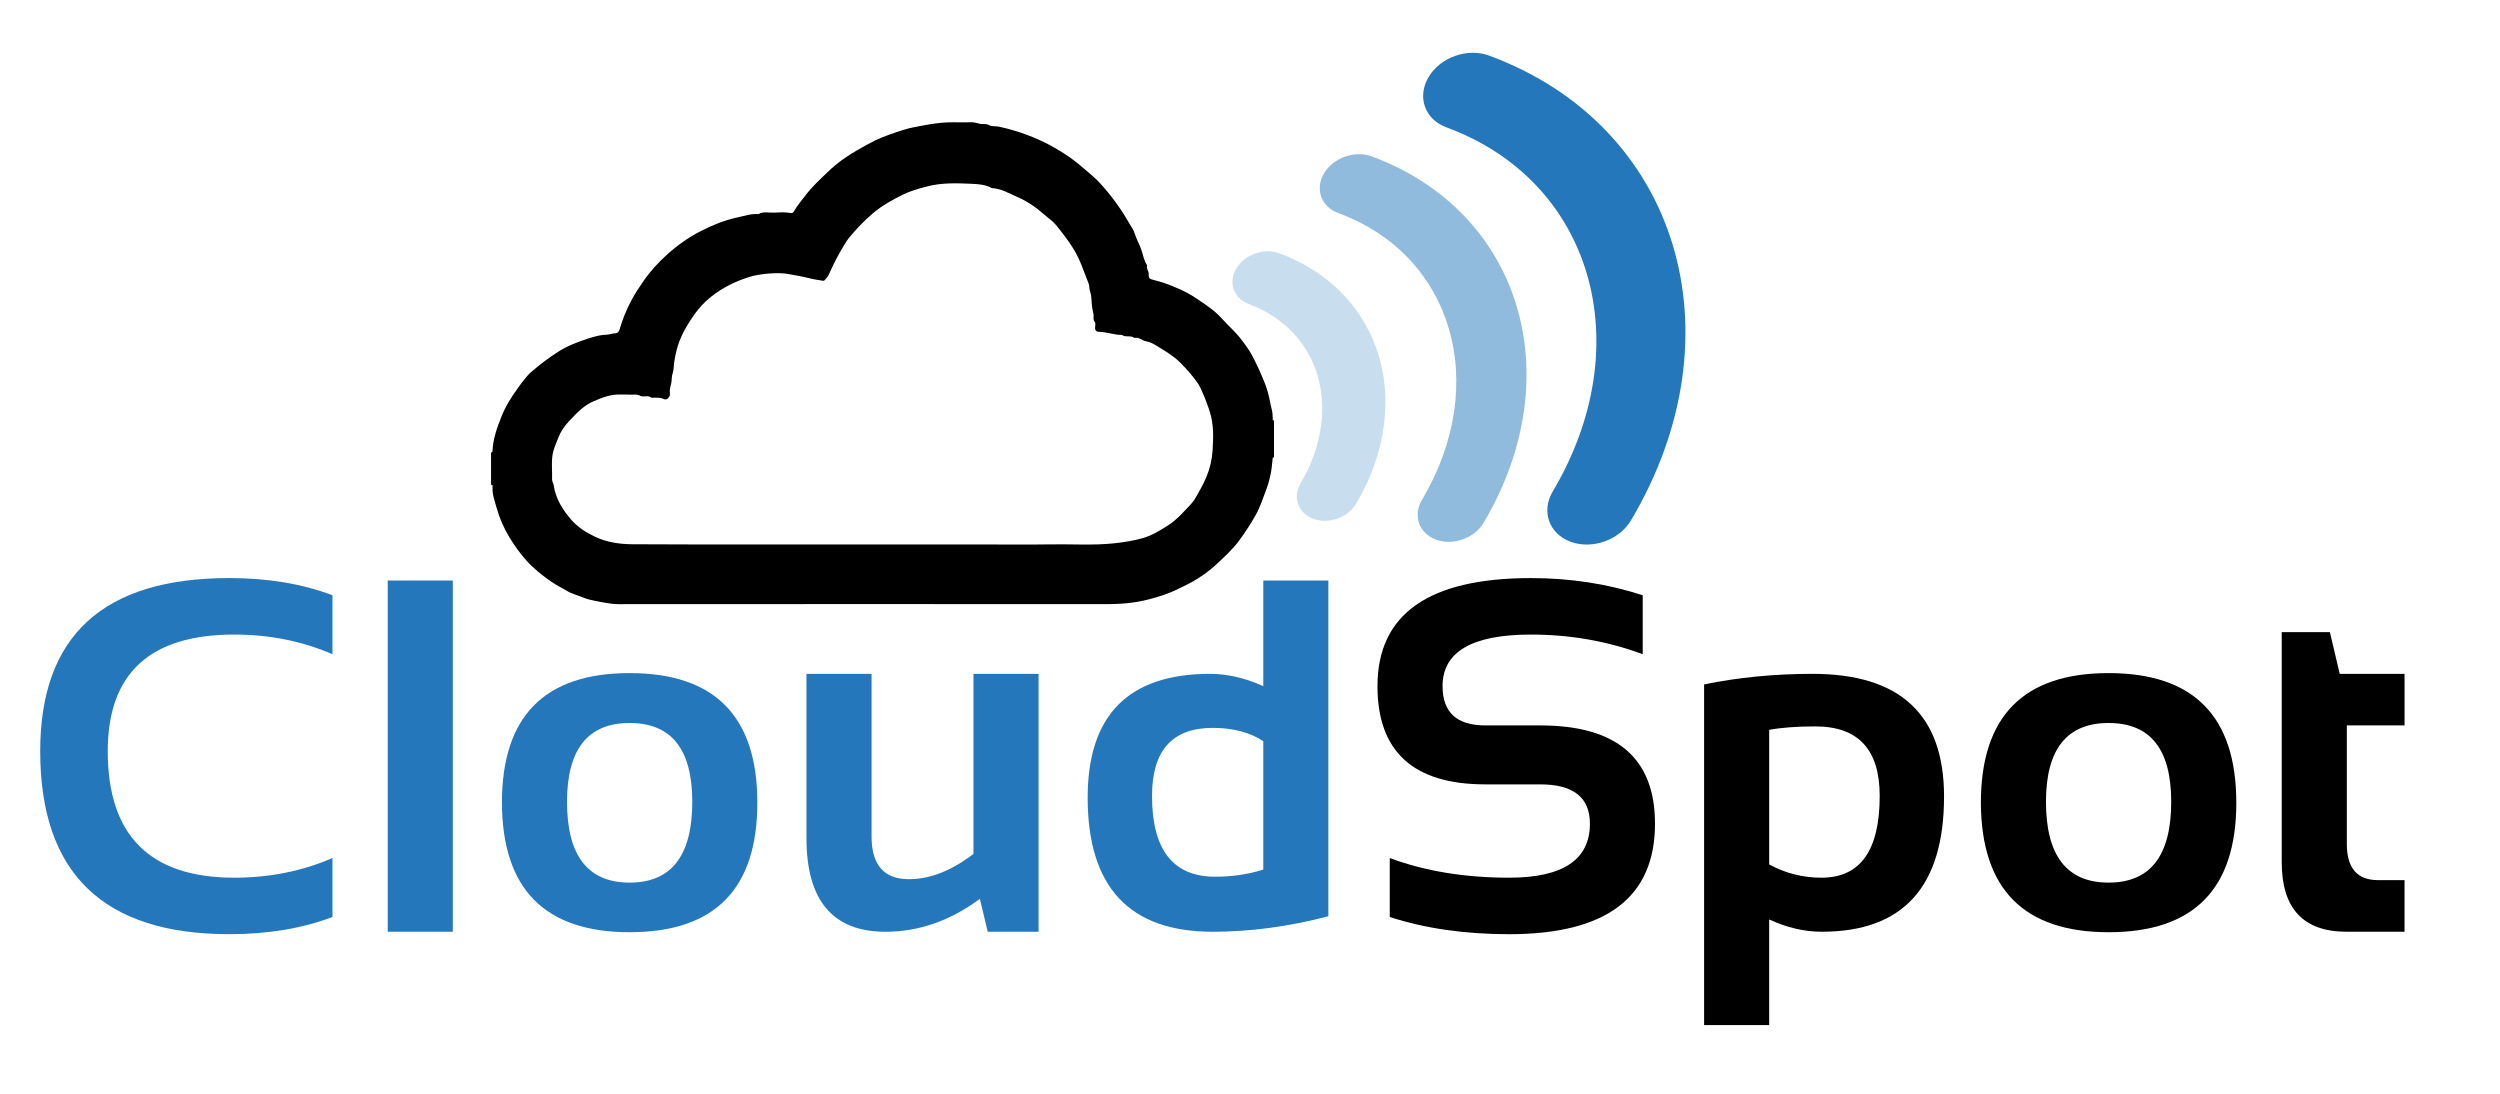
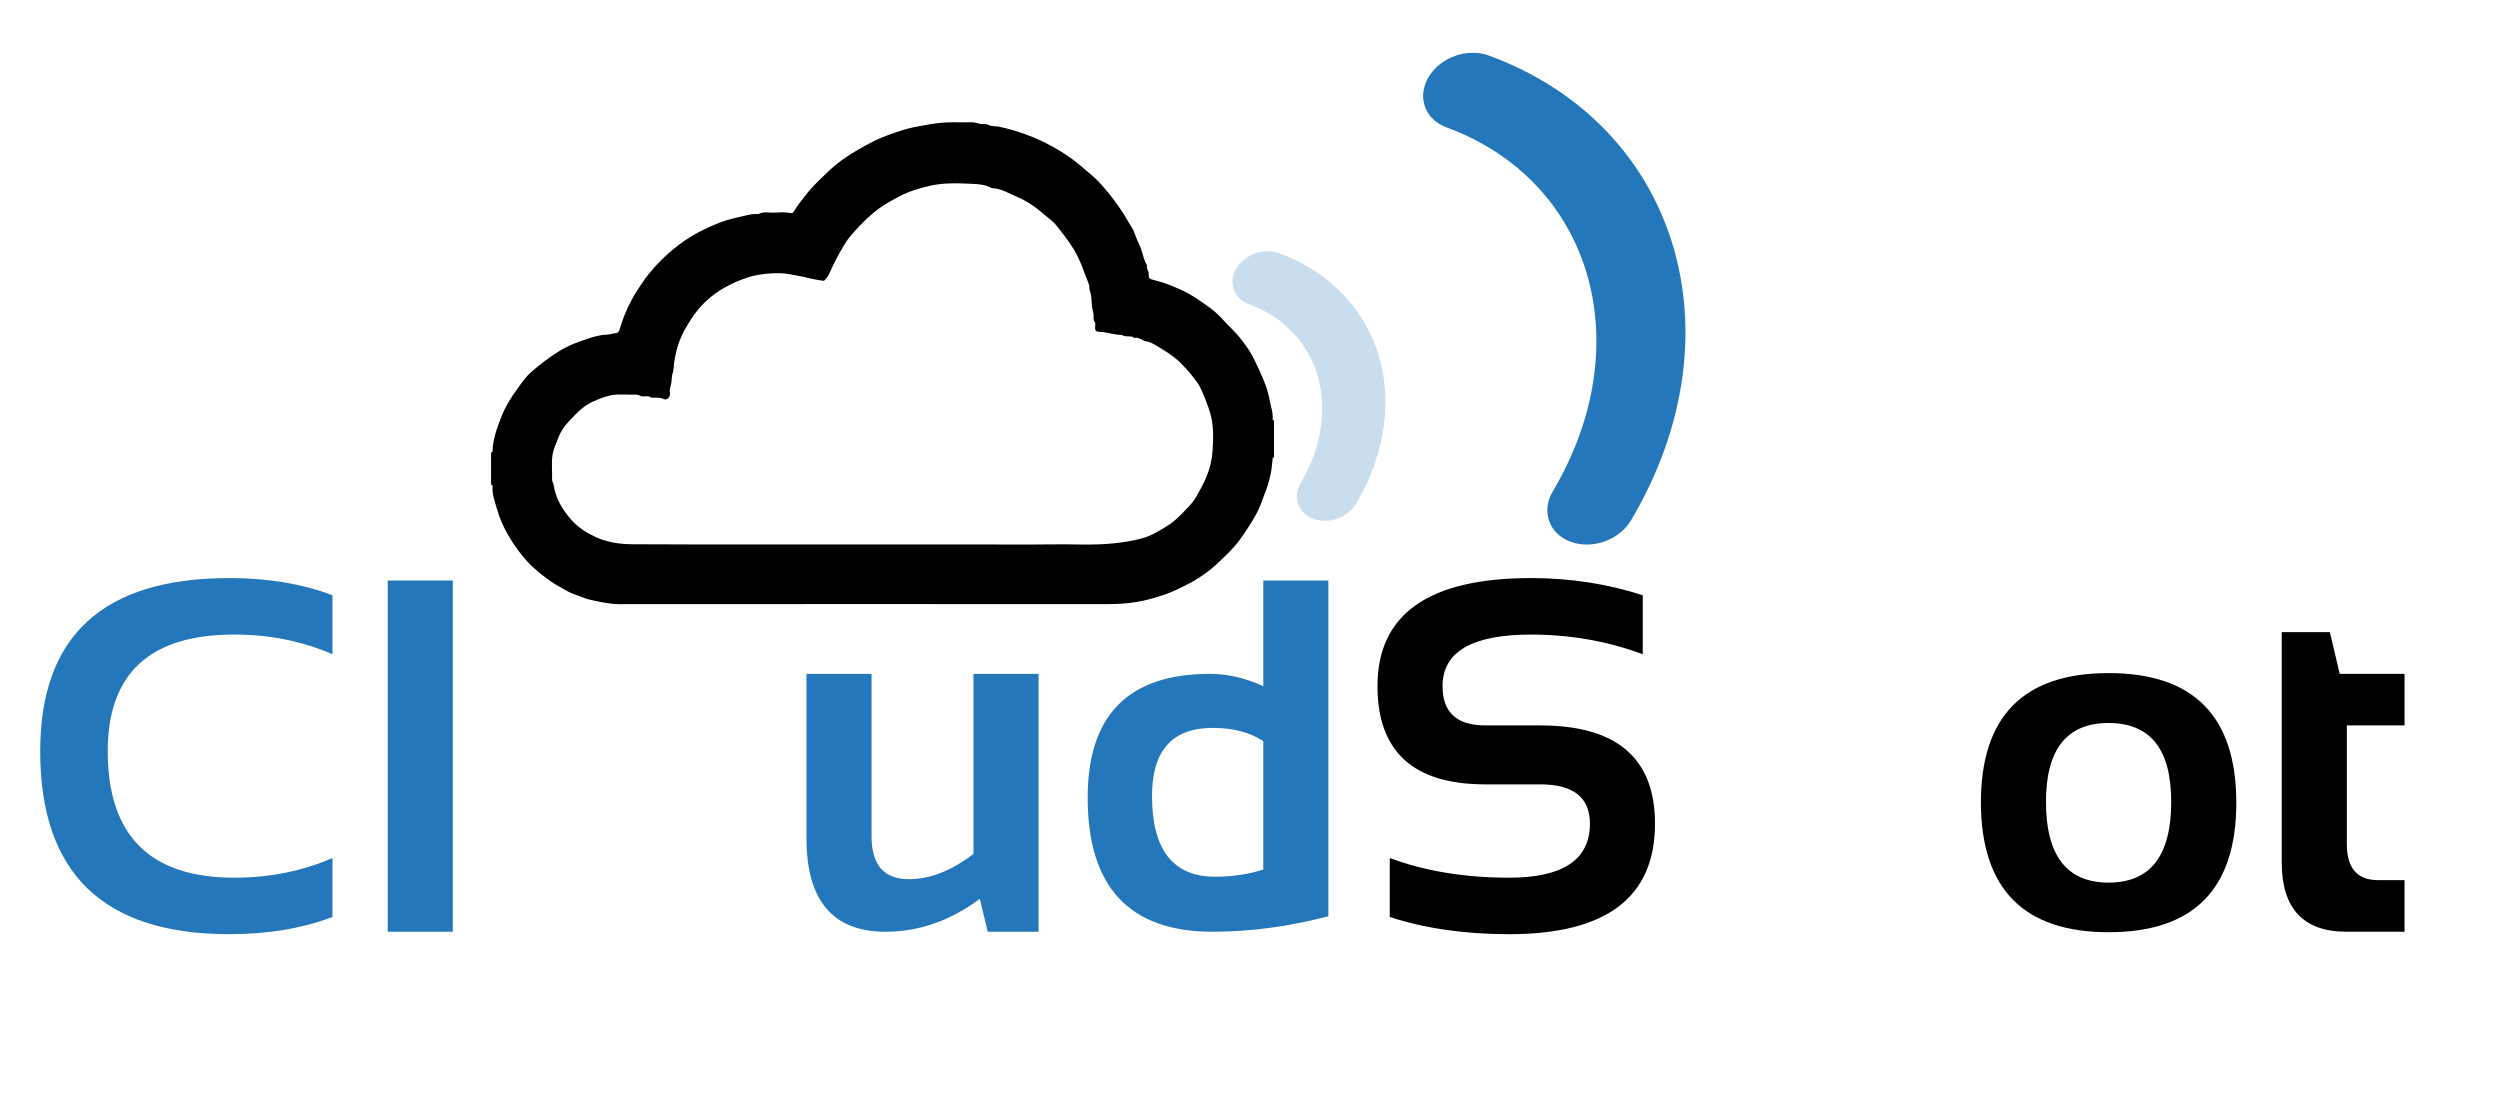
<svg xmlns="http://www.w3.org/2000/svg" version="1.1" id="Layer_1" x="0px" y="0px" width="180.478px" height="79px" viewBox="0 0 180.478 79" enable-background="new 0 0 180.478 79" xml:space="preserve">
  <path fill-rule="evenodd" clip-rule="evenodd" d="M91.883,30.321c-0.012-0.163-0.002-0.327-0.022-0.489  c-0.022-0.17-0.069-0.338-0.107-0.506c-0.087-0.387-0.152-0.78-0.269-1.159c-0.239-0.779-0.909-2.241-1.285-2.833  c-0.167-0.265-0.357-0.516-0.545-0.769c-0.435-0.585-0.992-1.058-1.476-1.598c-0.519-0.579-1.173-0.989-1.796-1.415  c-0.709-0.485-1.522-0.831-2.342-1.125c-0.257-0.092-0.528-0.146-0.79-0.226c-0.098-0.029-0.221-0.053-0.273-0.124  c-0.056-0.074-0.056-0.202-0.053-0.305c0.008-0.216-0.192-0.391-0.113-0.617c-0.238-0.345-0.287-0.766-0.426-1.147  c-0.145-0.4-0.354-0.772-0.482-1.182c-0.084-0.271-0.273-0.511-0.418-0.764c-0.595-1.039-1.298-1.998-2.11-2.877  c-0.292-0.317-0.629-0.589-0.955-0.873c-0.391-0.338-0.785-0.668-1.207-0.962c-0.946-0.659-1.957-1.194-3.036-1.599  c-0.673-0.253-1.361-0.458-2.069-0.607c-0.246-0.052-0.524-0.003-0.719-0.115c-0.222-0.125-0.423-0.047-0.628-0.087  c-0.223-0.043-0.431-0.13-0.672-0.118c-0.568,0.024-1.14-0.01-1.709,0.012c-0.563,0.022-1.12,0.104-1.676,0.21  c-0.51,0.097-1.023,0.178-1.516,0.339c-0.696,0.228-1.393,0.455-2.052,0.774c-0.415,0.202-0.815,0.433-1.216,0.661  c-0.781,0.442-1.509,0.966-2.154,1.585c-0.562,0.54-1.14,1.067-1.617,1.696c-0.286,0.377-0.596,0.739-0.833,1.149  c-0.103,0.179-0.174,0.139-0.348,0.112c-0.359-0.056-0.734-0.032-1.101-0.012c-0.372,0.019-0.76-0.102-1.114,0.106  c-0.502-0.041-0.974,0.121-1.453,0.225c-0.551,0.12-1.097,0.278-1.614,0.497c-0.596,0.251-1.187,0.528-1.74,0.86  c-0.615,0.37-1.191,0.807-1.73,1.284c-0.675,0.598-1.282,1.269-1.795,2.013c-0.292,0.425-0.577,0.855-0.822,1.313  c-0.373,0.696-0.666,1.417-0.884,2.174c-0.027,0.097-0.152,0.233-0.232,0.233c-0.253,0.001-0.489,0.107-0.728,0.111  c-0.464,0.01-0.902,0.148-1.324,0.284c-0.725,0.234-1.438,0.505-2.103,0.924c-0.703,0.443-1.354,0.938-1.976,1.479  c-0.391,0.341-0.681,0.768-0.985,1.188c-0.468,0.645-0.882,1.303-1.177,2.054c-0.318,0.812-0.613,1.615-0.636,2.497  c-0.001,0.03-0.069,0.058-0.106,0.087c0,0.772,0,1.545,0,2.318c0.152,0.002,0.112,0.119,0.108,0.197  c-0.026,0.52,0.165,0.994,0.299,1.479c0.205,0.744,0.515,1.441,0.914,2.104c0.372,0.62,0.792,1.2,1.273,1.733  c0.313,0.348,0.667,0.654,1.035,0.949c0.438,0.351,0.889,0.671,1.382,0.936c0.256,0.137,0.502,0.297,0.766,0.415  c0.279,0.125,0.581,0.199,0.86,0.32c0.27,0.117,0.562,0.184,0.835,0.238c0.585,0.115,1.17,0.247,1.781,0.247  c11.715-0.008,23.43-0.009,35.146-0.001c1.02,0.001,2.018-0.075,3.01-0.326c0.767-0.194,1.51-0.43,2.215-0.783  c0.366-0.184,0.741-0.35,1.093-0.557c0.589-0.345,1.151-0.744,1.647-1.208c0.595-0.558,1.206-1.108,1.688-1.777  c0.415-0.576,0.803-1.166,1.151-1.785c0.329-0.585,0.523-1.22,0.76-1.838c0.147-0.381,0.25-0.784,0.332-1.186  c0.073-0.362,0.089-0.736,0.136-1.104c0.003-0.017,0.059-0.027,0.091-0.04c0-0.882,0-1.767,0-2.649  C91.942,30.348,91.884,30.337,91.883,30.321z M87.537,32.533c-0.04,0.643-0.188,1.287-0.448,1.904  c-0.213,0.508-0.482,0.98-0.751,1.454c-0.138,0.243-0.32,0.468-0.515,0.669c-0.453,0.469-0.884,0.971-1.437,1.325  c-0.604,0.386-1.216,0.777-1.915,0.971c-0.638,0.178-1.29,0.282-1.955,0.357c-1.588,0.177-3.173,0.056-4.758,0.086  c-1.583,0.029-3.165,0.006-4.747,0.006c-1.601,0-3.201,0-4.801,0c-1.196,0-2.392,0-3.588,0c-5.648,0-11.296,0.014-16.943-0.015  c-0.916-0.004-1.839-0.128-2.7-0.532c-0.66-0.311-1.268-0.697-1.743-1.242c-0.629-0.72-1.125-1.528-1.268-2.507  c-0.019-0.132-0.117-0.239-0.112-0.397c0.017-0.57-0.05-1.148,0.024-1.709c0.059-0.447,0.262-0.879,0.427-1.308  c0.171-0.441,0.433-0.826,0.76-1.177c0.706-0.758,1.146-1.177,1.815-1.463c0.603-0.257,1.222-0.5,1.902-0.472  c0.202,0.009,0.407-0.015,0.606,0.005c0.28,0.028,0.558-0.065,0.846,0.091c0.218,0.117,0.533-0.074,0.778,0.121  c0.045,0.036,0.143,0.002,0.217,0.005c0.227,0.014,0.45-0.021,0.677,0.099c0.194,0.102,0.403-0.062,0.452-0.29  c0.011-0.052,0.008-0.111,0-0.166c-0.039-0.254,0.066-0.485,0.107-0.728c0.037-0.224,0.014-0.444,0.096-0.677  c0.09-0.254,0.067-0.552,0.114-0.833c0.187-1.144,0.443-1.896,1.257-3.126c0.298-0.449,0.626-0.866,1.02-1.231  c0.903-0.839,1.974-1.391,3.134-1.758c0.757-0.241,2.105-0.352,2.827-0.213c0.488,0.094,0.985,0.167,1.471,0.294  c0.331,0.085,0.683,0.136,1.026,0.193c0.036,0.006,0.093-0.005,0.114-0.029c0.11-0.136,0.241-0.267,0.31-0.423  c0.328-0.734,0.686-1.451,1.111-2.133c0.12-0.191,0.235-0.388,0.38-0.56c0.52-0.62,1.069-1.201,1.693-1.729  c0.661-0.56,1.398-0.965,2.157-1.341c0.549-0.272,1.144-0.435,1.742-0.592c1.084-0.287,2.184-0.24,3.277-0.191  c0.465,0.021,0.973,0.059,1.409,0.31c0.675,0.025,1.24,0.381,1.833,0.636c0.719,0.311,1.366,0.755,1.955,1.278  c0.282,0.25,0.609,0.46,0.842,0.749c0.459,0.569,0.908,1.141,1.294,1.774c0.471,0.773,0.72,1.619,1.056,2.437  c0.079,0.193,0.036,0.403,0.115,0.613c0.119,0.324,0.089,0.699,0.134,1.05c0.023,0.188,0.074,0.374,0.108,0.562  c0.033,0.188-0.061,0.383,0.098,0.571c0.073,0.087,0.012,0.285,0.013,0.432c0.001,0.175,0.105,0.27,0.264,0.271  c0.57,0,1.105,0.232,1.675,0.224c0.269,0.204,0.639-0.001,0.902,0.22c0.325-0.09,0.545,0.196,0.844,0.239  c0.292,0.042,0.577,0.21,0.835,0.369c0.565,0.35,1.141,0.682,1.62,1.161c0.471,0.47,0.908,0.963,1.285,1.512  c0.292,0.426,0.717,1.583,0.867,2.07C87.633,30.67,87.594,31.607,87.537,32.533z" />
  <g>
    <path fill="#2377BA" d="M24.001,66.198c-2.187,0.828-4.668,1.242-7.446,1.242c-9.101,0-13.652-4.403-13.652-13.21   c0-8.333,4.551-12.499,13.652-12.499c2.778,0,5.259,0.414,7.446,1.241v4.256c-2.187-0.945-4.551-1.419-7.092-1.419   c-6.087,0-9.131,2.807-9.131,8.421c0,6.089,3.044,9.132,9.131,9.132c2.541,0,4.905-0.473,7.092-1.419V66.198z" />
    <path fill="#2377BA" d="M32.689,41.909v25.354h-4.698V41.909H32.689z" />
-     <path fill="#2377BA" d="M36.235,57.953c0-6.24,3.073-9.361,9.219-9.361c6.146,0,9.219,3.121,9.219,9.361   c0,6.23-3.073,9.345-9.219,9.345C39.332,67.298,36.259,64.184,36.235,57.953z M45.455,63.717c3.014,0,4.521-1.944,4.521-5.833   c0-3.795-1.507-5.69-4.521-5.69s-4.521,1.896-4.521,5.69C40.934,61.772,42.44,63.717,45.455,63.717z" />
    <path fill="#2377BA" d="M74.975,48.646v18.618h-3.67l-0.567-2.376c-2.14,1.583-4.409,2.376-6.809,2.376   c-3.806,0-5.709-2.253-5.709-6.757V48.646h4.699v11.738c0,2.057,0.898,3.085,2.695,3.085c1.524,0,3.079-0.609,4.663-1.827V48.646   H74.975z" />
    <path fill="#2377BA" d="M95.896,66.145c-2.849,0.745-5.632,1.119-8.351,1.119c-6.017,0-9.025-3.228-9.025-9.682   c0-5.956,2.944-8.936,8.83-8.936c1.253,0,2.535,0.296,3.848,0.887v-7.624h4.698V66.145z M91.197,53.504   c-0.97-0.638-2.187-0.957-3.652-0.957c-2.92,0-4.379,1.638-4.379,4.911c0,3.89,1.519,5.833,4.557,5.833   c1.229,0,2.387-0.171,3.475-0.514V53.504z" />
    <path d="M100.328,66.198v-4.255c2.542,0.946,5.414,1.419,8.617,1.419c3.889,0,5.833-1.301,5.833-3.9   c0-1.892-1.194-2.837-3.582-2.837h-3.971c-5.189,0-7.783-2.364-7.783-7.092c0-5.2,3.694-7.801,11.081-7.801   c2.836,0,5.526,0.414,8.067,1.241v4.256c-2.541-0.945-5.23-1.419-8.067-1.419c-4.255,0-6.383,1.242-6.383,3.723   c0,1.891,1.028,2.836,3.085,2.836h3.971c5.52,0,8.28,2.365,8.28,7.093c0,5.319-3.51,7.979-10.531,7.979   C105.741,67.44,102.869,67.026,100.328,66.198z" />
-     <path d="M123.022,49.409c2.47-0.508,5.083-0.763,7.836-0.763c6.323,0,9.485,2.95,9.485,8.847c0,6.514-2.943,9.771-8.83,9.771   c-1.252,0-2.518-0.296-3.794-0.887V74h-4.698V49.409z M127.72,62.405c1.17,0.639,2.429,0.957,3.776,0.957   c2.801,0,4.202-1.969,4.202-5.904c0-3.345-1.548-5.018-4.645-5.018c-1.336,0-2.447,0.083-3.333,0.249V62.405z" />
    <path d="M143.003,57.953c0-6.24,3.073-9.361,9.219-9.361c6.146,0,9.22,3.121,9.22,9.361c0,6.23-3.073,9.345-9.22,9.345   C146.1,67.298,143.027,64.184,143.003,57.953z M152.222,63.717c3.014,0,4.521-1.944,4.521-5.833c0-3.795-1.507-5.69-4.521-5.69   c-3.014,0-4.521,1.896-4.521,5.69C147.701,61.772,149.208,63.717,152.222,63.717z" />
    <path d="M164.722,45.633h3.476l0.709,3.013h4.681v3.723h-4.167v8.564c0,1.737,0.75,2.605,2.251,2.605h1.915v3.725h-4.185   c-3.12,0-4.681-1.674-4.681-5.019V45.633z" />
  </g>
  <g opacity="0.5">
-     <path fill="#2377BA" d="M95.583,12.514c-0.669,1.128-0.213,2.41,1.018,2.862c8.3,3.051,11.015,12.347,6.049,20.721   c-0.668,1.128-0.212,2.409,1.018,2.862c1.231,0.452,2.77-0.096,3.439-1.224c6.299-10.625,2.673-22.488-8.085-26.444   C97.792,10.839,96.253,11.387,95.583,12.514z" />
-   </g>
+     </g>
  <g opacity="0.25">
    <path fill="#2377BA" d="M89.252,19.384c-0.602,1.015-0.191,2.168,0.916,2.575c2.318,0.854,4.028,2.539,4.816,4.749   c0.895,2.518,0.498,5.497-1.088,8.171c-0.601,1.015-0.19,2.168,0.916,2.575c1.108,0.407,2.494-0.085,3.096-1.1   c2.159-3.644,2.689-7.726,1.453-11.203c-1.132-3.182-3.623-5.622-7.013-6.868C91.24,17.876,89.854,18.369,89.252,19.384z" />
  </g>
  <g>
    <g>
      <path fill="#2377BA" d="M103.13,5.564c-0.85,1.431-0.271,3.056,1.29,3.63c10.53,3.872,13.974,15.664,7.674,26.287    c-0.848,1.431-0.27,3.055,1.292,3.63c1.561,0.574,3.514-0.121,4.362-1.552c7.992-13.479,3.392-28.528-10.255-33.547    C105.931,3.439,103.979,4.134,103.13,5.564z" />
    </g>
  </g>
</svg>